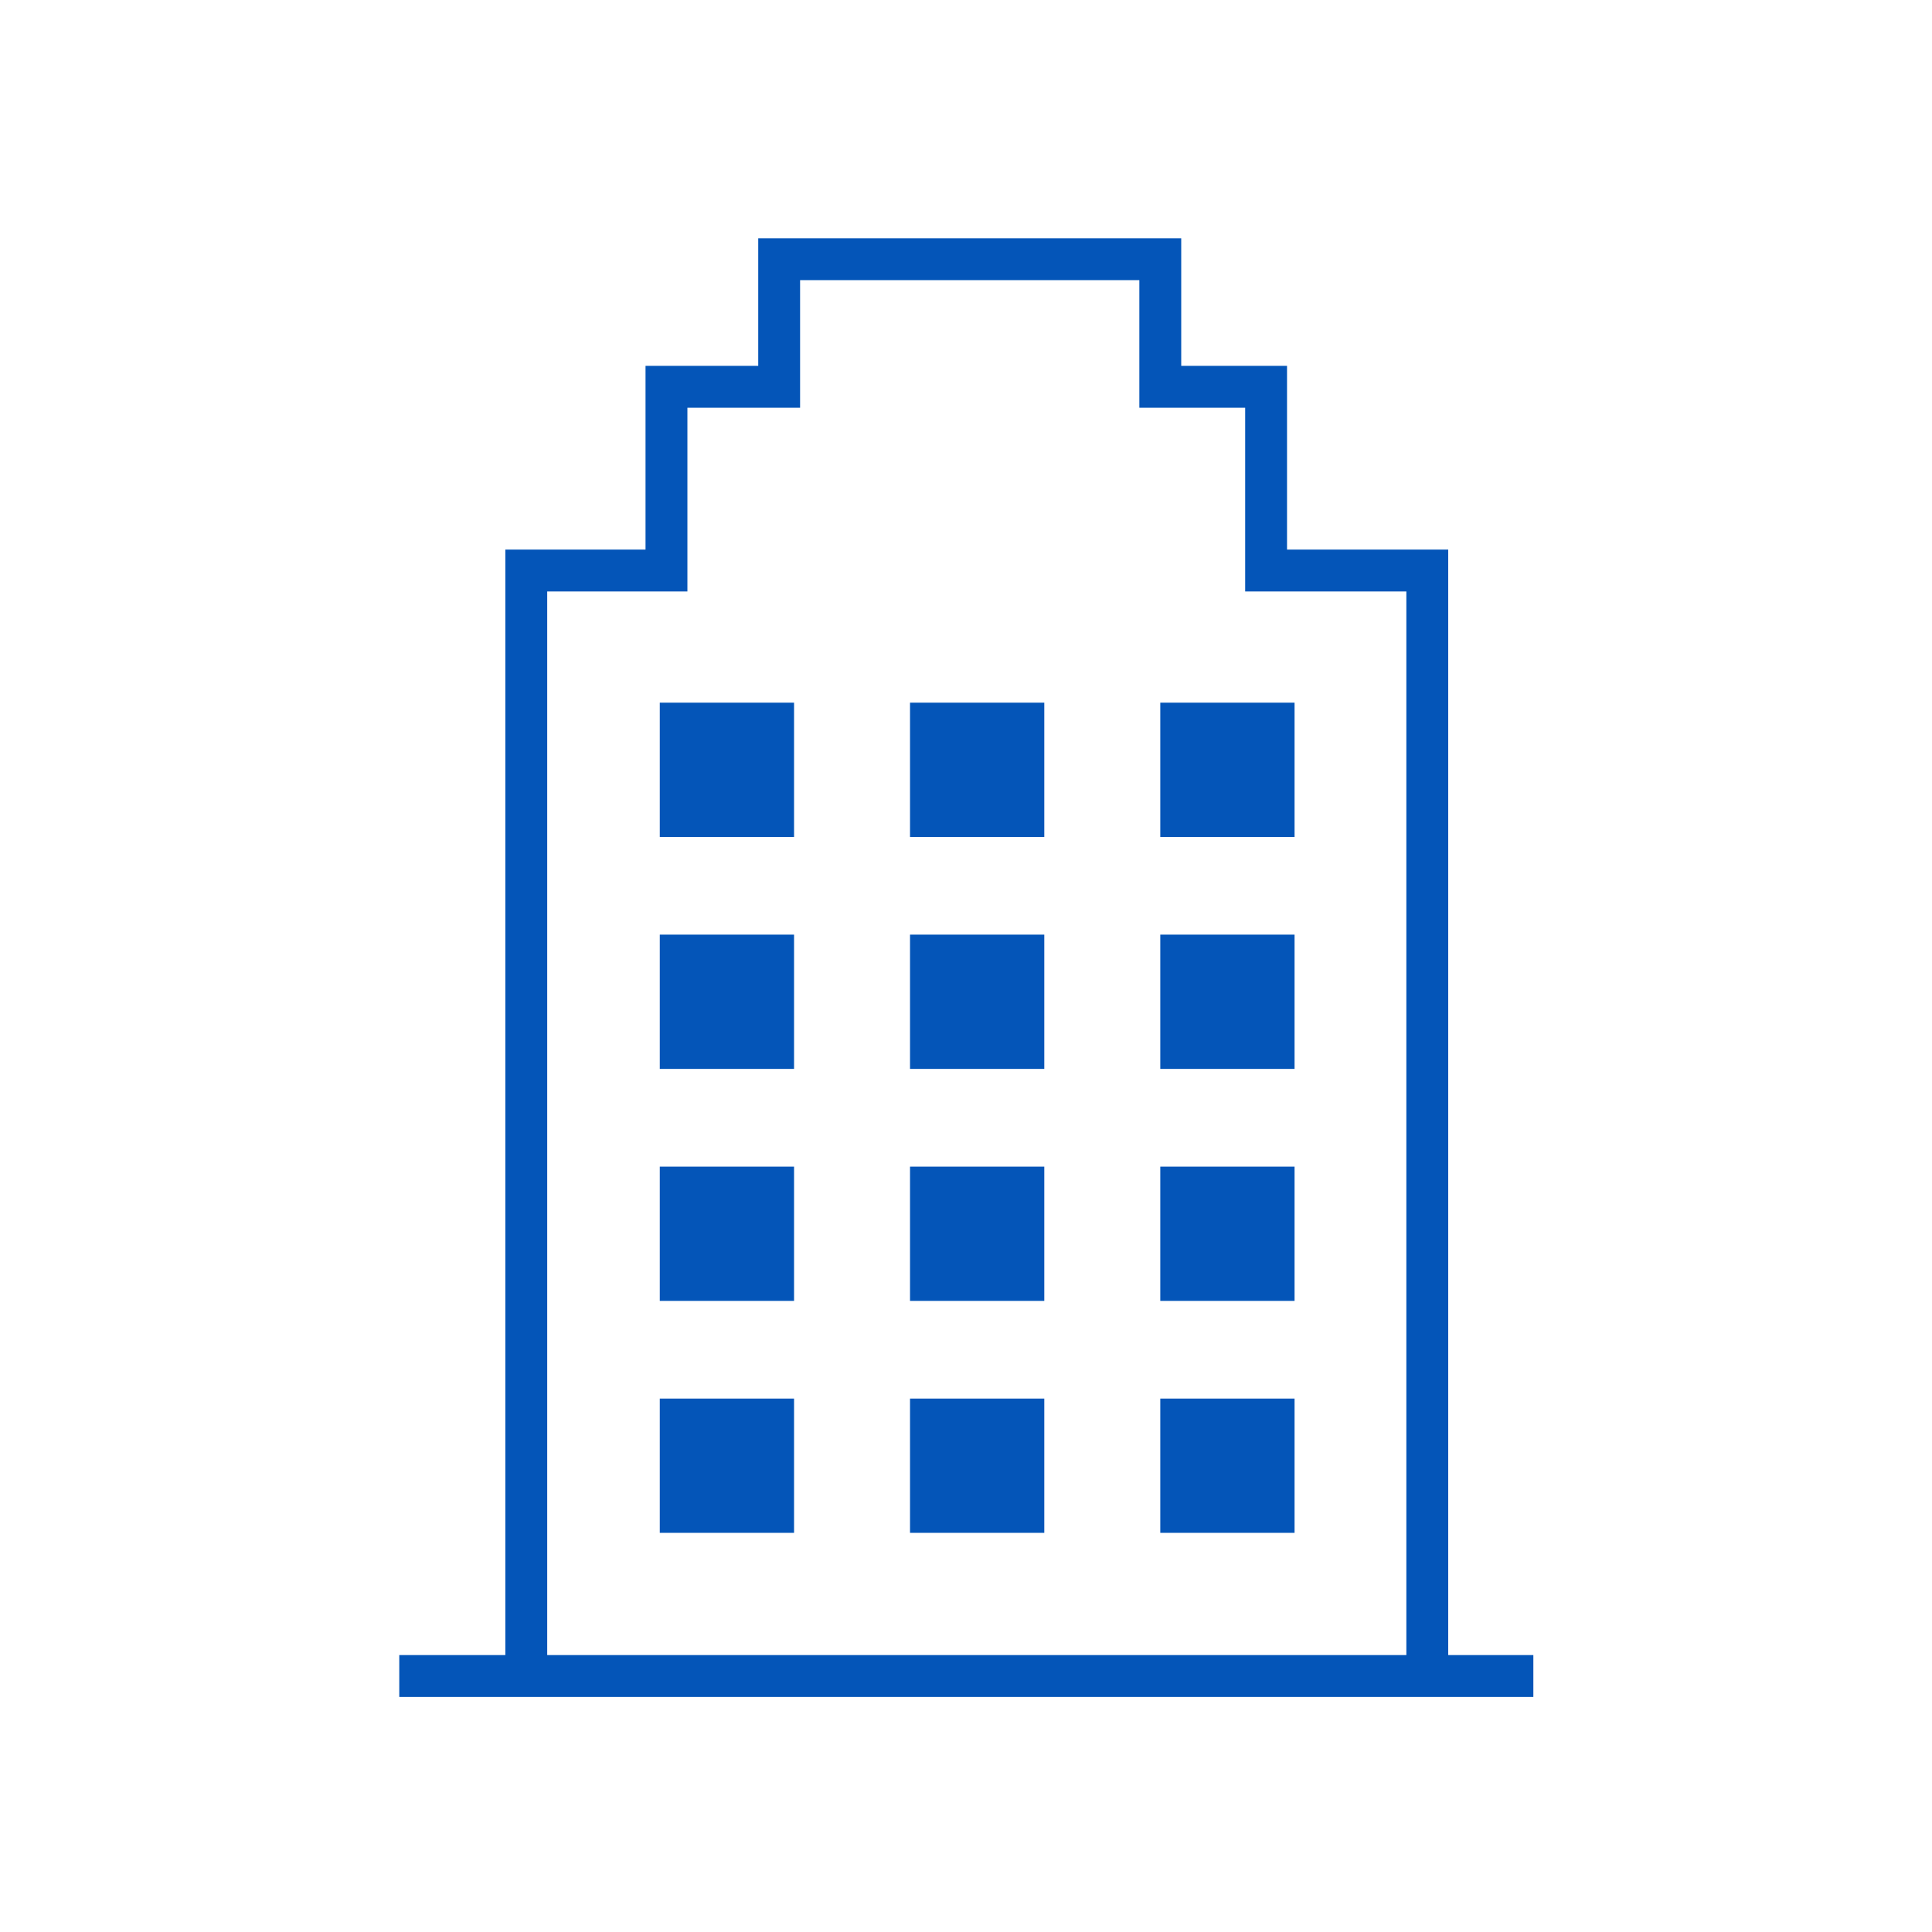
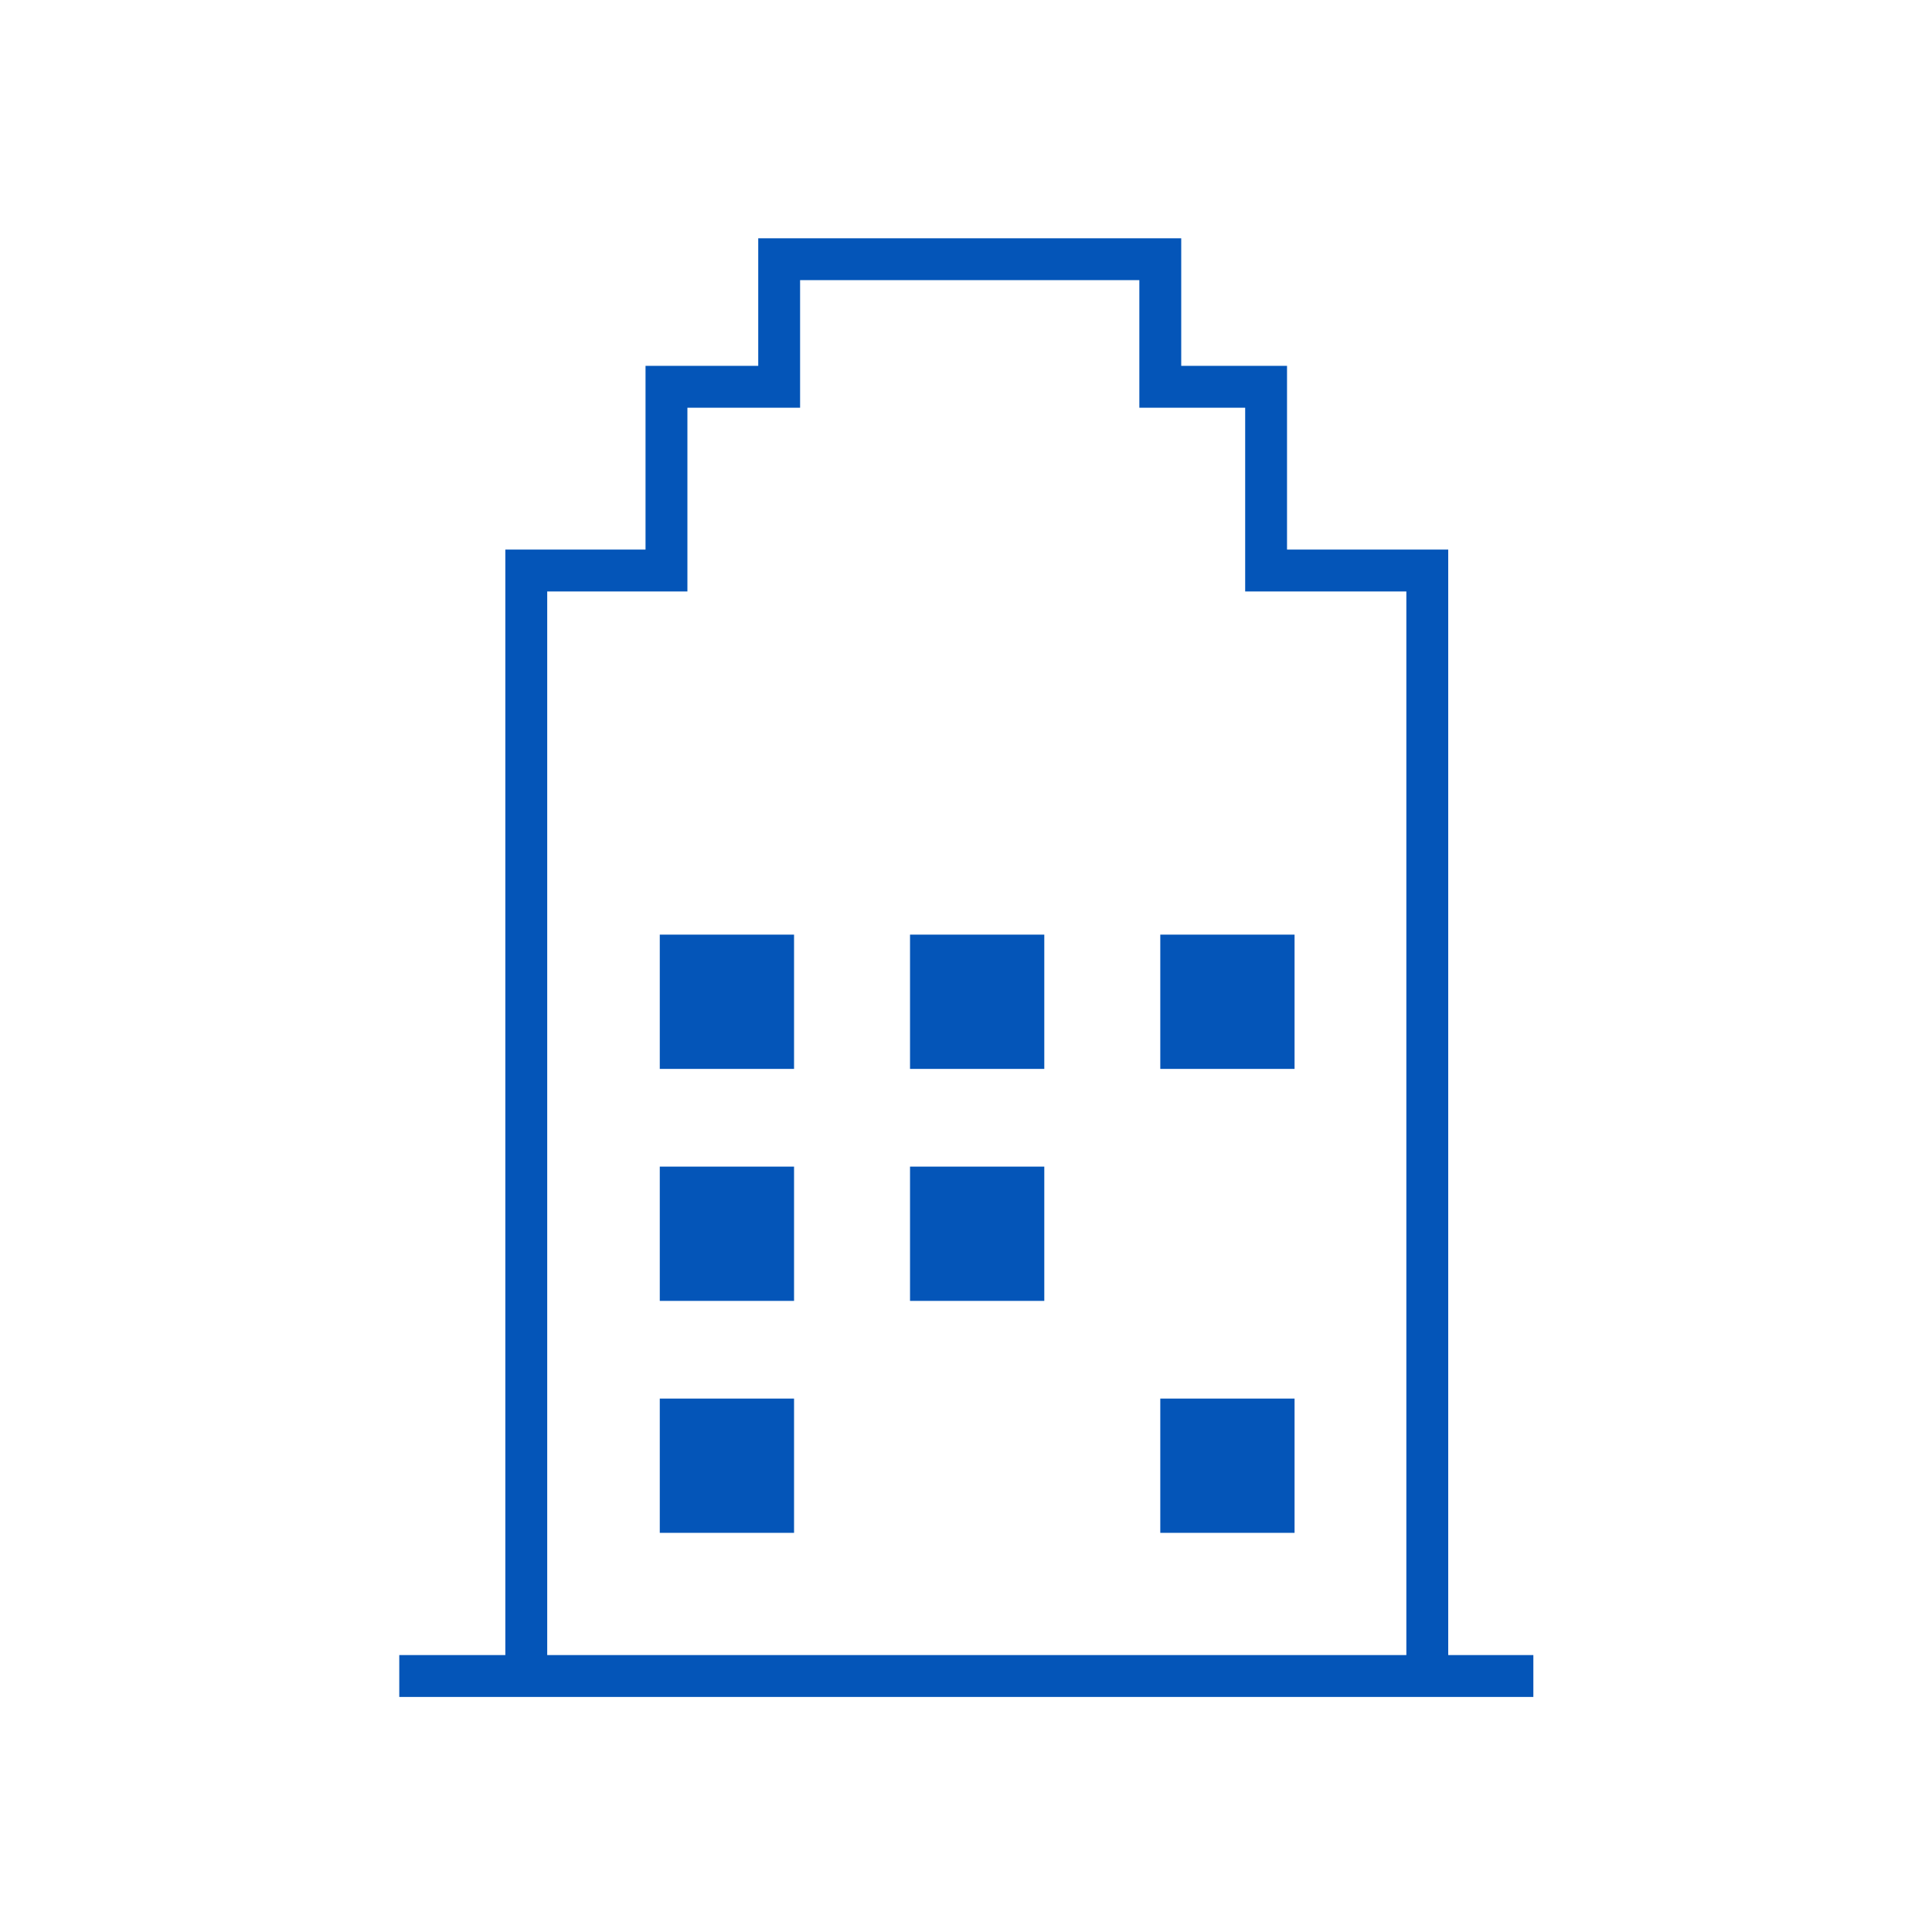
<svg xmlns="http://www.w3.org/2000/svg" width="80" height="80" viewBox="0 0 80 80" fill="none">
  <path d="M59.968 68.533V22.757H53.293V15.149H48.912V9.867H31.397V15.149H26.73V22.757H20.925V68.533H16.533V70.267H63.493V68.533H59.968ZM22.659 68.533V24.491H28.464V16.883H33.13V11.6H47.178V16.883H51.56V24.491H58.234V68.533H22.659Z" fill="#0455B8" />
-   <path d="M32.88 29.096H27.32V34.656H32.88V29.096Z" fill="#0455B8" />
-   <path d="M43.242 29.096H37.682V34.656H43.242V29.096Z" fill="#0455B8" />
-   <path d="M53.605 29.096H48.045V34.656H53.605V29.096Z" fill="#0455B8" />
  <path d="M32.88 38.701H27.32V44.261H32.88V38.701Z" fill="#0455B8" />
  <path d="M43.242 38.701H37.682V44.261H43.242V38.701Z" fill="#0455B8" />
  <path d="M53.605 38.701H48.045V44.261H53.605V38.701Z" fill="#0455B8" />
  <path d="M32.88 48.307H27.32V53.867H32.88V48.307Z" fill="#0455B8" />
  <path d="M43.242 48.307H37.682V53.867H43.242V48.307Z" fill="#0455B8" />
-   <path d="M53.605 48.307H48.045V53.867H53.605V48.307Z" fill="#0455B8" />
  <path d="M32.88 57.912H27.32V63.472H32.88V57.912Z" fill="#0455B8" />
-   <path d="M43.242 57.912H37.682V63.472H43.242V57.912Z" fill="#0455B8" />
  <path d="M53.605 57.912H48.045V63.472H53.605V57.912Z" fill="#0455B8" />
</svg>